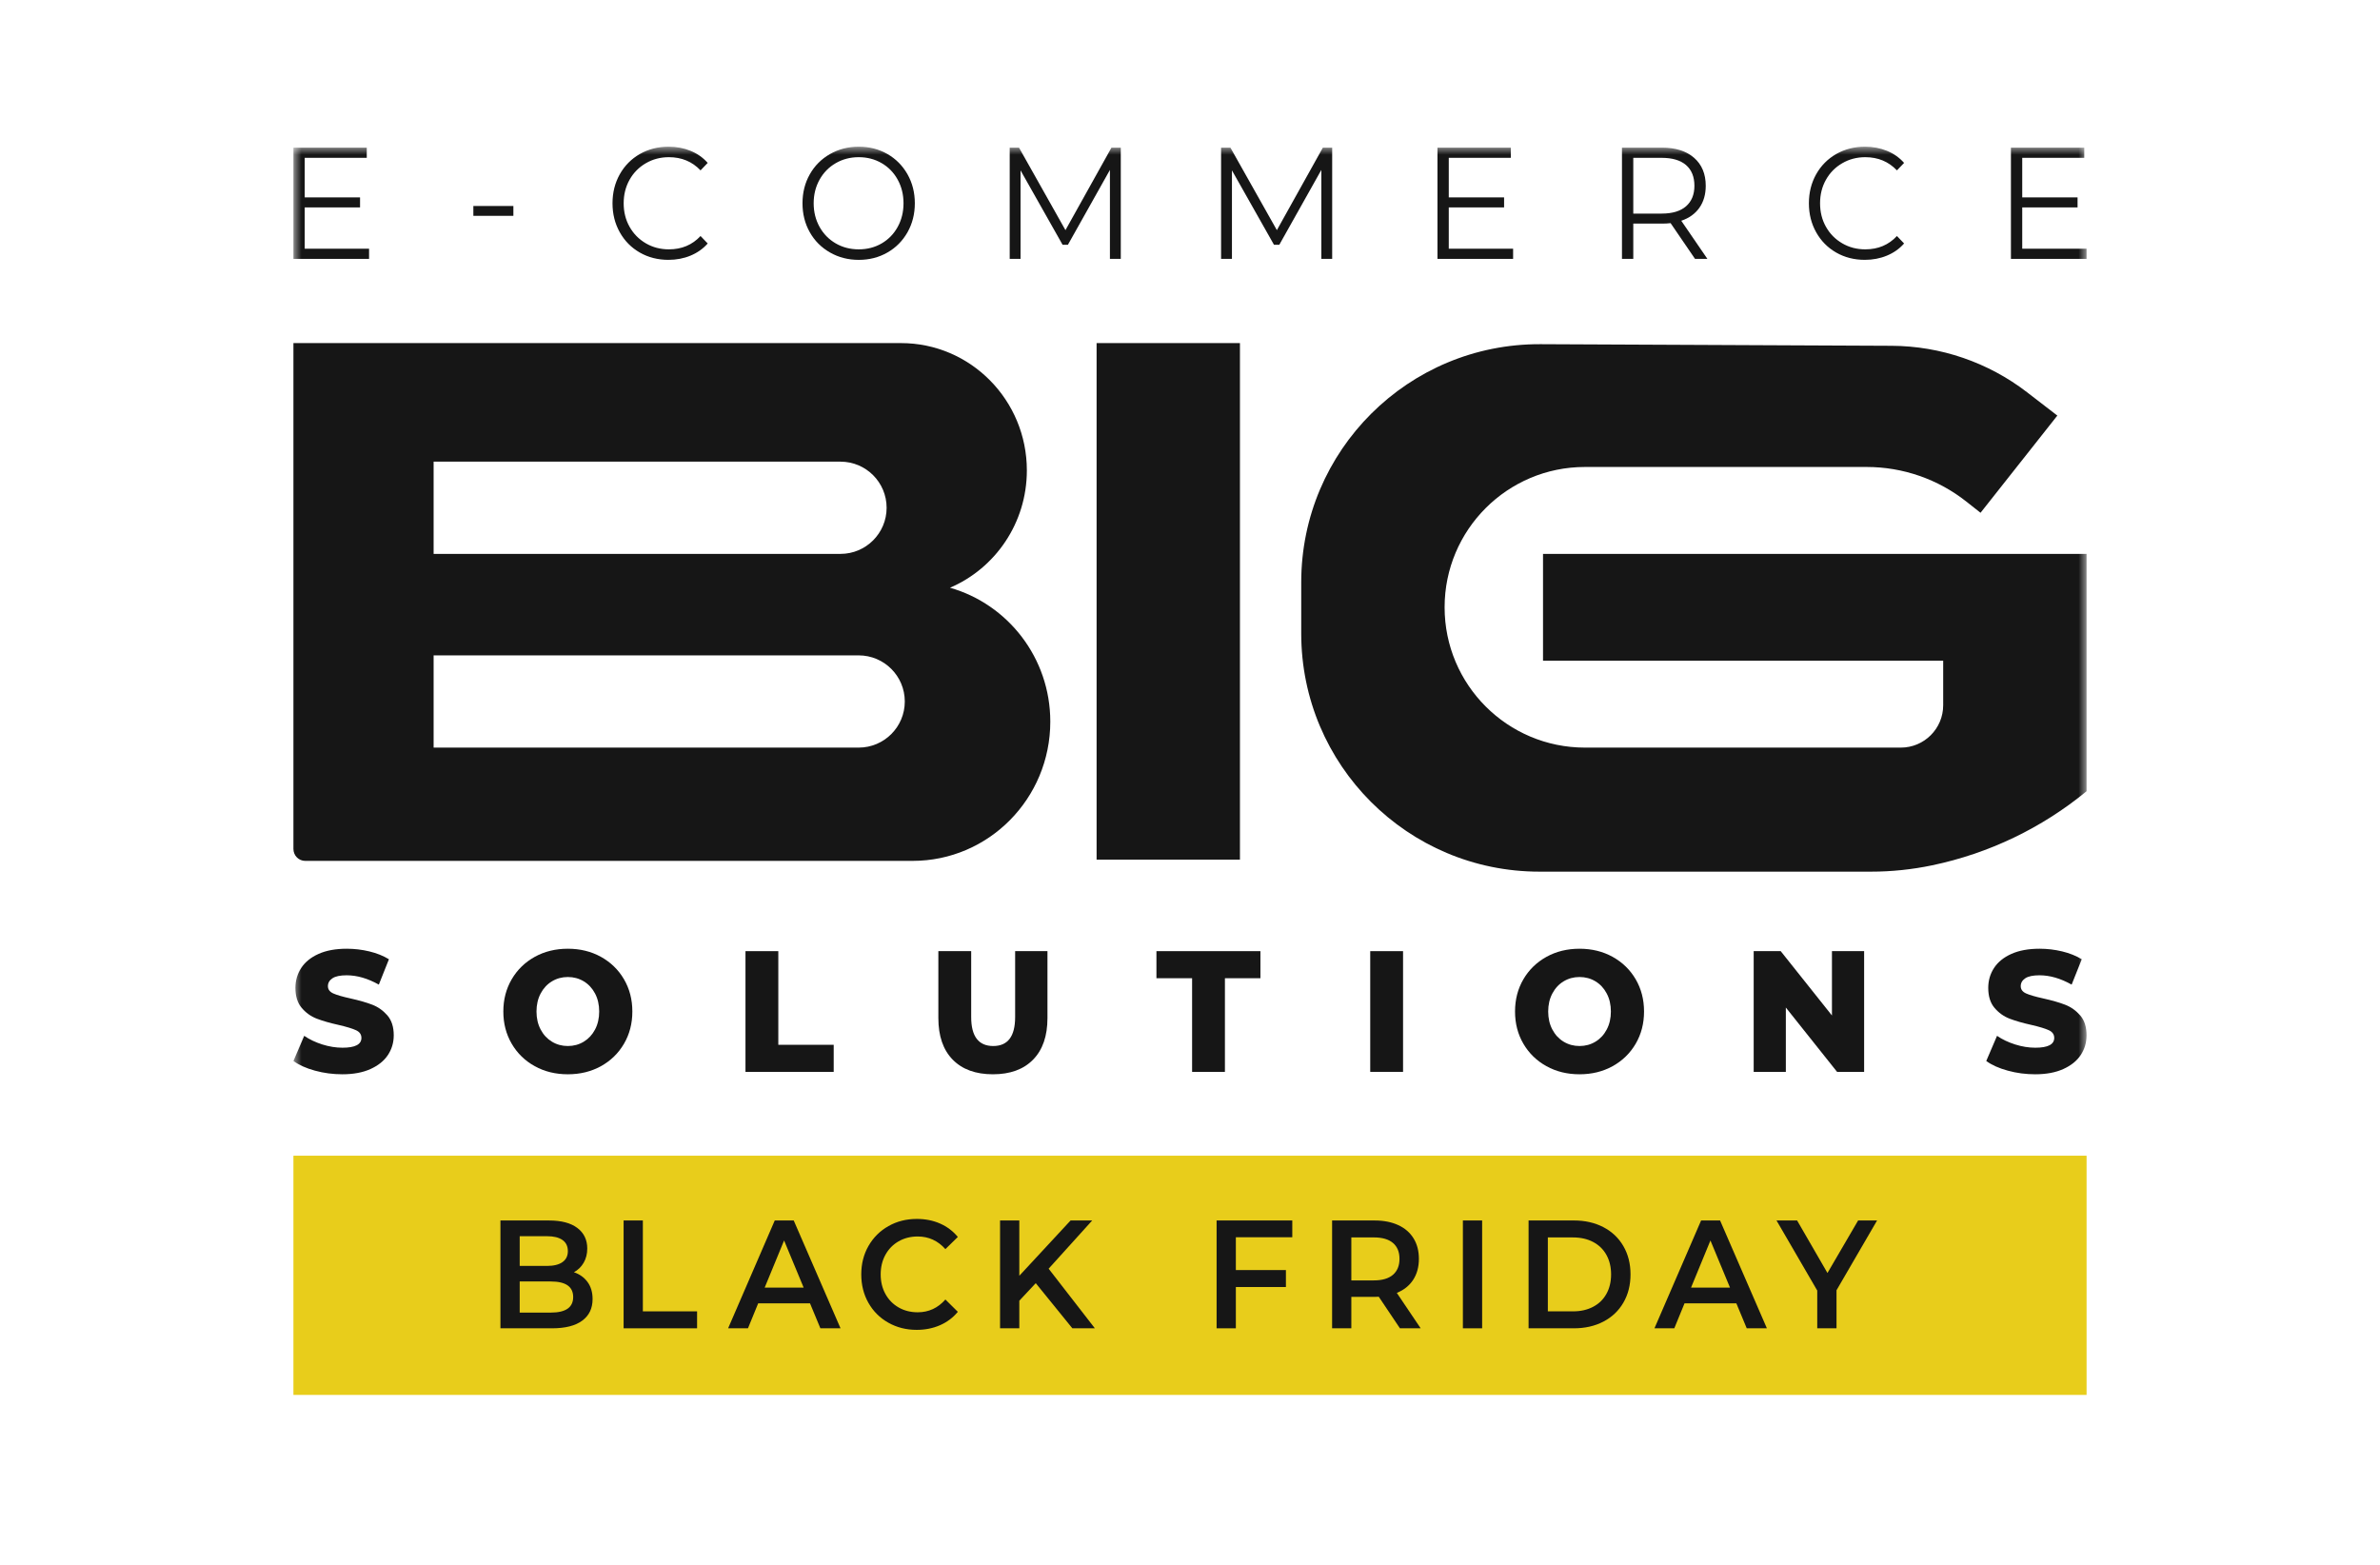
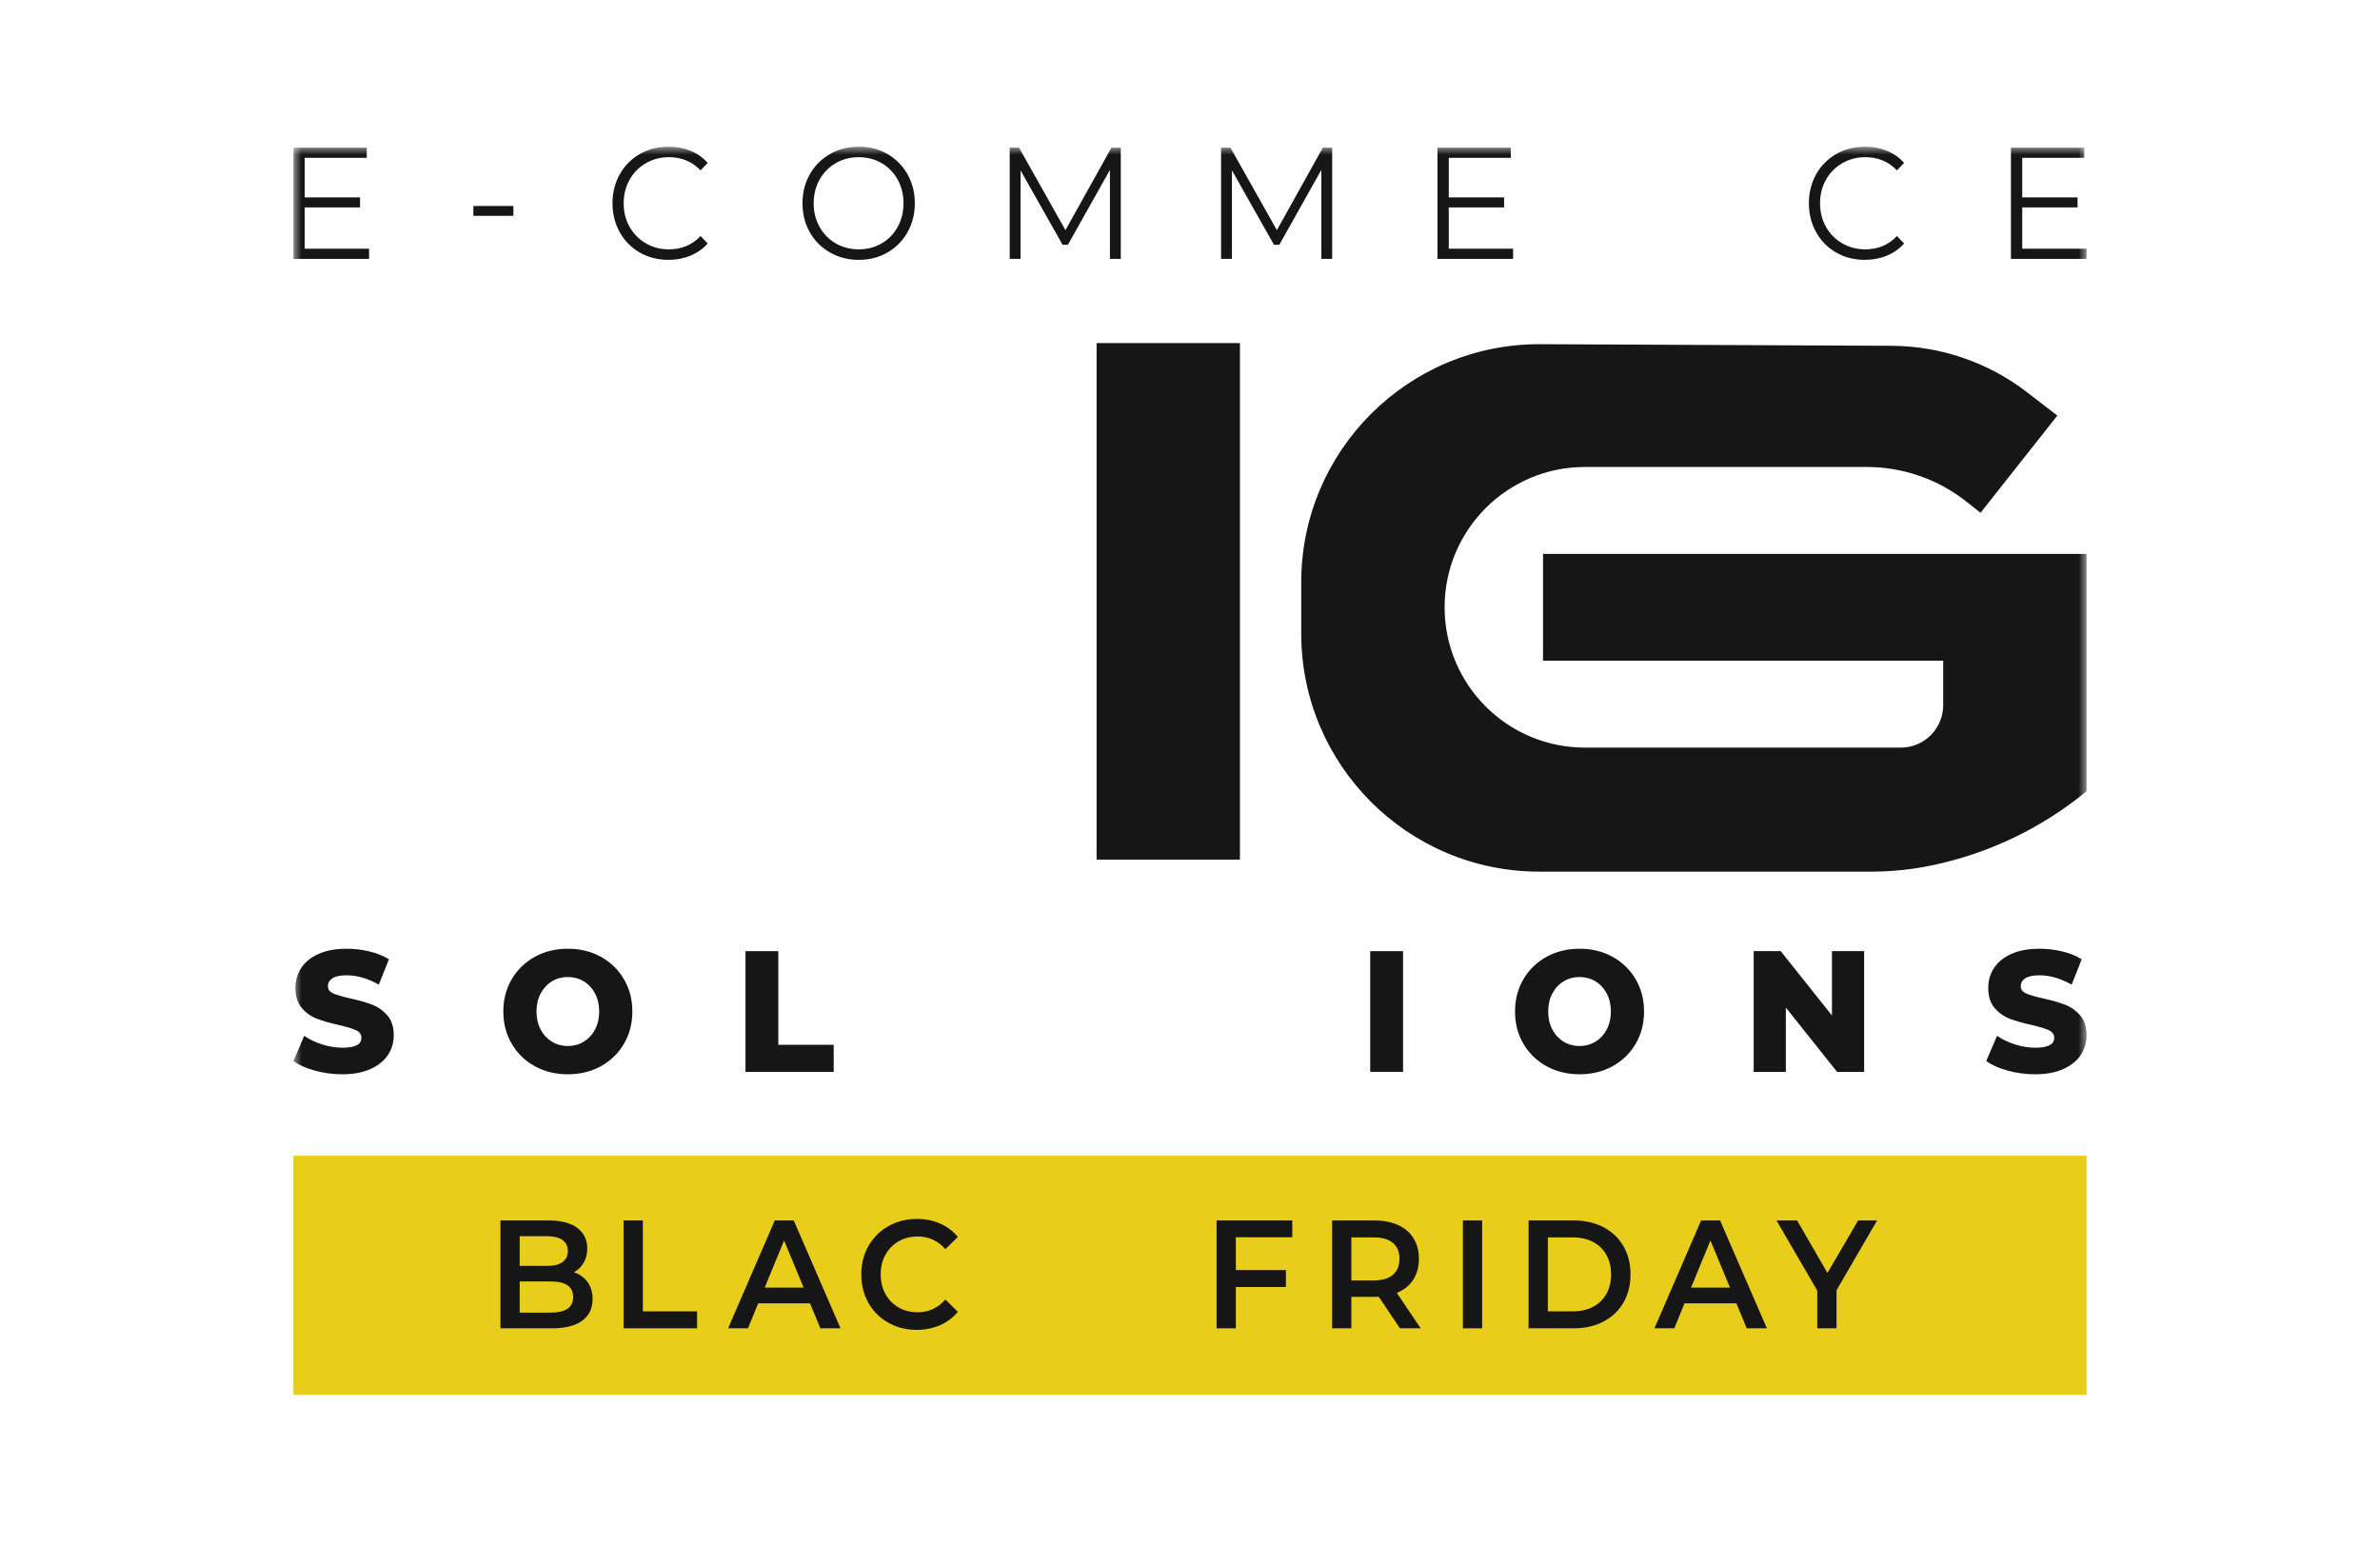
<svg xmlns="http://www.w3.org/2000/svg" xmlns:xlink="http://www.w3.org/1999/xlink" width="146px" height="96px" viewBox="0 0 146 96" version="1.1">
  <title>e-commerce-big-solutions-black-friday</title>
  <defs>
    <polygon id="path-1" points="0 76.575 110 76.575 110 0 0 0" />
  </defs>
  <g id="e-commerce-big-solutions-black-friday" stroke="none" stroke-width="1" fill="none" fill-rule="evenodd">
    <g id="Group-38" transform="translate(18, 9)">
      <polygon id="Fill-1" fill="#E8CD1B" points="0 76.575 110 76.575 110 61.9 0 61.9" />
      <g id="Group-37">
-         <path d="M34.674,36.864 L8.6,36.864 L8.6,31.206 L34.674,31.206 C36.237,31.206 37.504,32.472 37.504,34.035 C37.504,35.598 36.237,36.864 34.674,36.864 L34.674,36.864 Z M8.6,19.322 L33.561,19.322 C35.122,19.322 36.389,20.588 36.389,22.151 C36.389,23.712 35.122,24.98 33.561,24.98 L8.6,24.98 L8.6,19.322 Z M40.277,27.056 C43.048,25.869 44.992,23.094 44.992,19.858 C44.992,15.544 41.535,12.048 37.271,12.048 L0,12.048 L0,27.459 L0,27.67 L0,43.082 C0,43.485 0.323,43.813 0.722,43.813 L37.986,43.813 C42.65,43.813 46.43,39.988 46.43,35.27 C46.43,31.358 43.825,28.067 40.277,27.056 L40.277,27.056 Z" id="Fill-2" fill="#161616" />
        <mask id="mask-2" fill="white">
          <use xlink:href="#path-1" />
        </mask>
        <g id="Clip-5" />
        <polygon id="Fill-4" fill="#161616" mask="url(#mask-2)" points="49.27 43.738 58.064 43.738 58.064 12.048 49.27 12.048" />
        <path d="M76.656,24.98 L76.656,31.532 L101.204,31.532 L101.204,34.264 C101.204,35.7 100.04,36.864 98.604,36.864 L79.227,36.864 C74.472,36.864 70.619,33.01 70.619,28.256 C70.619,23.502 74.472,19.648 79.227,19.648 L96.512,19.648 C98.73,19.648 100.884,20.395 102.625,21.771 L103.495,22.458 L108.206,16.495 L106.343,15.06 C103.963,13.228 101.046,12.228 98.043,12.214 L76.5,12.115 C68.406,12.078 61.823,18.629 61.823,26.724 L61.823,29.864 C61.823,37.932 68.364,44.474 76.433,44.474 L96.776,44.474 C98.038,44.474 99.297,44.343 100.533,44.084 C104.009,43.356 107.258,41.797 110,39.54 L110,24.98 L76.656,24.98 Z" id="Fill-6" fill="#161616" mask="url(#mask-2)" />
        <polygon id="Fill-7" fill="#161616" mask="url(#mask-2)" points="4.64 6.258 4.64 6.882 0 6.882 0 0.059 4.499 0.059 4.499 0.682 0.693 0.682 0.693 3.11 4.087 3.11 4.087 3.724 0.693 3.724 0.693 6.258" />
        <polygon id="Fill-8" fill="#161616" mask="url(#mask-2)" points="11.038 4.241 13.493 4.241 13.493 3.637 11.038 3.637" />
        <path d="M21.248,6.493 C20.726,6.194 20.317,5.779 20.02,5.249 C19.723,4.72 19.574,4.127 19.574,3.471 C19.574,2.814 19.723,2.222 20.02,1.691 C20.317,1.163 20.728,0.748 21.252,0.448 C21.777,0.149 22.364,0 23.015,0 C23.503,0 23.953,0.085 24.364,0.254 C24.777,0.423 25.127,0.669 25.414,0.994 L24.974,1.452 C24.462,0.913 23.815,0.643 23.033,0.643 C22.515,0.643 22.043,0.767 21.618,1.014 C21.194,1.261 20.861,1.598 20.62,2.028 C20.379,2.457 20.259,2.938 20.259,3.471 C20.259,4.004 20.379,4.485 20.62,4.913 C20.861,5.342 21.194,5.679 21.618,5.927 C22.043,6.175 22.515,6.297 23.033,6.297 C23.82,6.297 24.468,6.025 24.974,5.479 L25.414,5.937 C25.127,6.262 24.775,6.51 24.36,6.682 C23.945,6.855 23.492,6.941 23.006,6.941 C22.356,6.941 21.769,6.792 21.248,6.493" id="Fill-9" fill="#161616" mask="url(#mask-2)" />
        <path d="M36.085,5.933 C36.504,5.688 36.832,5.351 37.069,4.919 C37.307,4.486 37.426,4.003 37.426,3.471 C37.426,2.938 37.307,2.455 37.069,2.023 C36.832,1.591 36.504,1.252 36.085,1.009 C35.667,0.765 35.198,0.643 34.68,0.643 C34.161,0.643 33.69,0.765 33.269,1.009 C32.847,1.252 32.516,1.591 32.275,2.023 C32.035,2.455 31.914,2.938 31.914,3.471 C31.914,4.003 32.035,4.486 32.275,4.919 C32.516,5.351 32.847,5.688 33.269,5.933 C33.69,6.176 34.161,6.297 34.68,6.297 C35.198,6.297 35.667,6.176 36.085,5.933 M32.913,6.488 C32.384,6.185 31.972,5.772 31.675,5.245 C31.378,4.719 31.229,4.127 31.229,3.471 C31.229,2.814 31.378,2.223 31.675,1.697 C31.972,1.17 32.384,0.755 32.913,0.453 C33.44,0.151 34.03,0 34.68,0 C35.33,0 35.915,0.149 36.437,0.448 C36.958,0.747 37.369,1.162 37.67,1.691 C37.969,2.222 38.12,2.814 38.12,3.471 C38.12,4.127 37.969,4.72 37.67,5.25 C37.369,5.78 36.958,6.194 36.437,6.492 C35.915,6.792 35.33,6.942 34.68,6.942 C34.03,6.942 33.44,6.79 32.913,6.488" id="Fill-10" fill="#161616" mask="url(#mask-2)" />
        <polygon id="Fill-11" fill="#161616" mask="url(#mask-2)" points="50.754 0.058 50.754 6.882 50.088 6.882 50.088 1.424 47.511 6.015 47.183 6.015 44.605 1.452 44.605 6.882 43.94 6.882 43.94 0.058 44.511 0.058 47.36 5.119 50.182 0.058" />
        <polygon id="Fill-12" fill="#161616" mask="url(#mask-2)" points="63.722 0.058 63.722 6.882 63.057 6.882 63.057 1.424 60.479 6.015 60.151 6.015 57.573 1.452 57.573 6.882 56.907 6.882 56.907 0.058 57.479 0.058 60.329 5.119 63.15 0.058" />
        <polygon id="Fill-13" fill="#161616" mask="url(#mask-2)" points="74.821 6.258 74.821 6.882 70.181 6.882 70.181 0.059 74.68 0.059 74.68 0.682 70.874 0.682 70.874 3.11 74.268 3.11 74.268 3.724 70.874 3.724 70.874 6.258" />
-         <path d="M85.428,3.656 C85.771,3.356 85.943,2.938 85.943,2.398 C85.943,1.846 85.771,1.422 85.428,1.125 C85.084,0.83 84.587,0.683 83.937,0.683 L82.193,0.683 L82.193,4.103 L83.937,4.103 C84.587,4.103 85.084,3.955 85.428,3.656 L85.428,3.656 Z M85.981,6.882 L84.482,4.689 C84.312,4.709 84.137,4.718 83.956,4.718 L82.193,4.718 L82.193,6.882 L81.499,6.882 L81.499,0.058 L83.956,0.058 C84.793,0.058 85.449,0.266 85.925,0.683 C86.399,1.098 86.638,1.67 86.638,2.398 C86.638,2.931 86.506,3.381 86.247,3.748 C85.988,4.115 85.618,4.381 85.137,4.543 L86.74,6.882 L85.981,6.882 Z" id="Fill-14" fill="#161616" mask="url(#mask-2)" />
        <path d="M94.639,6.493 C94.118,6.194 93.708,5.779 93.411,5.249 C93.115,4.72 92.966,4.127 92.966,3.471 C92.966,2.814 93.115,2.222 93.411,1.691 C93.708,1.163 94.12,0.748 94.644,0.448 C95.169,0.149 95.757,0 96.407,0 C96.894,0 97.344,0.085 97.756,0.254 C98.169,0.423 98.519,0.669 98.806,0.994 L98.366,1.452 C97.853,0.913 97.206,0.643 96.425,0.643 C95.907,0.643 95.434,0.767 95.011,1.014 C94.585,1.261 94.252,1.598 94.012,2.028 C93.77,2.457 93.651,2.938 93.651,3.471 C93.651,4.004 93.77,4.485 94.012,4.913 C94.252,5.342 94.585,5.679 95.011,5.927 C95.434,6.175 95.907,6.297 96.425,6.297 C97.212,6.297 97.86,6.025 98.366,5.479 L98.806,5.937 C98.519,6.262 98.168,6.51 97.751,6.682 C97.336,6.855 96.884,6.941 96.397,6.941 C95.747,6.941 95.161,6.792 94.639,6.493" id="Fill-15" fill="#161616" mask="url(#mask-2)" />
        <polygon id="Fill-16" fill="#161616" mask="url(#mask-2)" points="110 6.258 110 6.882 105.36 6.882 105.36 0.059 109.859 0.059 109.859 0.682 106.053 0.682 106.053 3.11 109.447 3.11 109.447 3.724 106.053 3.724 106.053 6.258" />
        <path d="M1.322,56.683 C0.779,56.535 0.34,56.337 0,56.09 L0.661,54.546 C0.98,54.765 1.349,54.941 1.77,55.075 C2.191,55.208 2.604,55.275 3.011,55.275 C3.784,55.275 4.171,55.075 4.171,54.673 C4.171,54.461 4.061,54.304 3.84,54.202 C3.619,54.1 3.265,53.992 2.777,53.879 C2.241,53.76 1.794,53.631 1.435,53.494 C1.075,53.356 0.766,53.135 0.508,52.832 C0.25,52.529 0.122,52.12 0.122,51.605 C0.122,51.154 0.241,50.747 0.477,50.383 C0.715,50.02 1.07,49.732 1.541,49.521 C2.012,49.309 2.59,49.203 3.275,49.203 C3.743,49.203 4.205,49.258 4.658,49.367 C5.114,49.477 5.514,49.637 5.859,49.848 L5.239,51.404 C4.56,51.024 3.902,50.832 3.265,50.832 C2.865,50.832 2.573,50.894 2.39,51.018 C2.207,51.141 2.116,51.302 2.116,51.499 C2.116,51.697 2.225,51.845 2.441,51.944 C2.658,52.042 3.007,52.144 3.49,52.25 C4.031,52.371 4.481,52.499 4.837,52.637 C5.193,52.774 5.502,52.993 5.763,53.292 C6.023,53.592 6.154,53.999 6.154,54.514 C6.154,54.958 6.035,55.361 5.798,55.721 C5.56,56.08 5.204,56.367 4.73,56.582 C4.256,56.797 3.679,56.905 3.001,56.905 C2.425,56.905 1.865,56.832 1.322,56.683" id="Fill-17" fill="#161616" mask="url(#mask-2)" />
        <path d="M17.811,54.905 C18.102,54.729 18.333,54.481 18.503,54.159 C18.672,53.839 18.757,53.47 18.757,53.054 C18.757,52.638 18.672,52.269 18.503,51.949 C18.333,51.628 18.102,51.379 17.811,51.203 C17.52,51.027 17.194,50.938 16.834,50.938 C16.475,50.938 16.149,51.027 15.858,51.203 C15.567,51.379 15.336,51.628 15.166,51.949 C14.997,52.269 14.911,52.638 14.911,53.054 C14.911,53.47 14.997,53.839 15.166,54.159 C15.336,54.481 15.567,54.729 15.858,54.905 C16.149,55.082 16.475,55.171 16.834,55.171 C17.194,55.171 17.52,55.082 17.811,54.905 M14.805,56.408 C14.205,56.077 13.733,55.618 13.391,55.032 C13.048,54.447 12.877,53.788 12.877,53.054 C12.877,52.321 13.048,51.661 13.391,51.076 C13.733,50.491 14.205,50.033 14.805,49.7 C15.404,49.369 16.081,49.203 16.834,49.203 C17.587,49.203 18.264,49.369 18.864,49.7 C19.463,50.033 19.936,50.491 20.278,51.076 C20.62,51.661 20.791,52.321 20.791,53.054 C20.791,53.788 20.62,54.447 20.278,55.032 C19.936,55.618 19.463,56.077 18.864,56.408 C18.264,56.74 17.587,56.905 16.834,56.905 C16.081,56.905 15.404,56.74 14.805,56.408" id="Fill-18" fill="#161616" mask="url(#mask-2)" />
        <polygon id="Fill-19" fill="#161616" mask="url(#mask-2)" points="27.731 49.351 29.745 49.351 29.745 55.096 33.143 55.096 33.143 56.758 27.731 56.758" />
-         <path d="M40.442,56.006 C39.856,55.406 39.563,54.556 39.563,53.456 L39.563,49.351 L41.577,49.351 L41.577,53.393 C41.577,54.577 42.027,55.171 42.929,55.171 C43.825,55.171 44.273,54.577 44.273,53.393 L44.273,49.351 L46.256,49.351 L46.256,53.456 C46.256,54.556 45.963,55.406 45.375,56.006 C44.789,56.606 43.967,56.905 42.909,56.905 C41.852,56.905 41.029,56.606 40.442,56.006" id="Fill-20" fill="#161616" mask="url(#mask-2)" />
-         <polygon id="Fill-21" fill="#161616" mask="url(#mask-2)" points="55.129 51.012 52.941 51.012 52.941 49.351 59.32 49.351 59.32 51.012 57.142 51.012 57.142 56.758 55.129 56.758" />
        <polygon id="Fill-22" fill="#161616" mask="url(#mask-2)" points="66.056 56.757 68.07 56.757 68.07 49.351 66.056 49.351" />
        <path d="M79.873,54.905 C80.164,54.729 80.395,54.481 80.564,54.159 C80.734,53.839 80.819,53.47 80.819,53.054 C80.819,52.638 80.734,52.269 80.564,51.949 C80.395,51.628 80.164,51.379 79.873,51.203 C79.581,51.027 79.256,50.938 78.895,50.938 C78.537,50.938 78.211,51.027 77.92,51.203 C77.628,51.379 77.398,51.628 77.228,51.949 C77.059,52.269 76.973,52.638 76.973,53.054 C76.973,53.47 77.059,53.839 77.228,54.159 C77.398,54.481 77.628,54.729 77.92,54.905 C78.211,55.082 78.537,55.171 78.895,55.171 C79.256,55.171 79.581,55.082 79.873,54.905 M76.867,56.408 C76.267,56.077 75.795,55.618 75.452,55.032 C75.11,54.447 74.939,53.788 74.939,53.054 C74.939,52.321 75.11,51.661 75.452,51.076 C75.795,50.491 76.267,50.033 76.867,49.7 C77.466,49.369 78.143,49.203 78.895,49.203 C79.649,49.203 80.325,49.369 80.925,49.7 C81.525,50.033 81.997,50.491 82.34,51.076 C82.682,51.661 82.853,52.321 82.853,53.054 C82.853,53.788 82.682,54.447 82.34,55.032 C81.997,55.618 81.525,56.077 80.925,56.408 C80.325,56.74 79.649,56.905 78.895,56.905 C78.143,56.905 77.466,56.74 76.867,56.408" id="Fill-23" fill="#161616" mask="url(#mask-2)" />
        <polygon id="Fill-24" fill="#161616" mask="url(#mask-2)" points="96.354 49.351 96.354 56.758 94.695 56.758 91.552 52.811 91.552 56.758 89.579 56.758 89.579 49.351 91.237 49.351 94.38 53.298 94.38 49.351" />
        <path d="M105.168,56.683 C104.625,56.535 104.185,56.337 103.846,56.09 L104.507,54.546 C104.825,54.765 105.194,54.941 105.616,55.075 C106.036,55.208 106.449,55.275 106.856,55.275 C107.63,55.275 108.016,55.075 108.016,54.673 C108.016,54.461 107.906,54.304 107.686,54.202 C107.465,54.1 107.111,53.992 106.622,53.879 C106.086,53.76 105.639,53.631 105.28,53.494 C104.92,53.356 104.612,53.135 104.354,52.832 C104.096,52.529 103.968,52.12 103.968,51.605 C103.968,51.154 104.086,50.747 104.323,50.383 C104.56,50.02 104.915,49.732 105.386,49.521 C105.858,49.309 106.436,49.203 107.121,49.203 C107.588,49.203 108.05,49.258 108.504,49.367 C108.959,49.477 109.359,49.637 109.705,49.848 L109.084,51.404 C108.406,51.024 107.748,50.832 107.111,50.832 C106.711,50.832 106.418,50.894 106.236,51.018 C106.053,51.141 105.961,51.302 105.961,51.499 C105.961,51.697 106.07,51.845 106.286,51.944 C106.504,52.042 106.852,52.144 107.334,52.25 C107.877,52.371 108.327,52.499 108.682,52.637 C109.038,52.774 109.347,52.993 109.608,53.292 C109.869,53.592 109.999,53.999 109.999,54.514 C109.999,54.958 109.881,55.361 109.643,55.721 C109.406,56.08 109.05,56.367 108.575,56.582 C108.101,56.797 107.525,56.905 106.846,56.905 C106.27,56.905 105.71,56.832 105.168,56.683" id="Fill-25" fill="#161616" mask="url(#mask-2)" />
        <path d="M17.161,70.571 C17.161,69.933 16.704,69.616 15.789,69.616 L13.881,69.616 L13.881,71.525 L15.789,71.525 C16.704,71.525 17.161,71.207 17.161,70.571 L17.161,70.571 Z M13.881,66.838 L13.881,68.662 L15.553,68.662 C15.965,68.662 16.282,68.584 16.502,68.43 C16.724,68.275 16.835,68.051 16.835,67.754 C16.835,67.452 16.724,67.224 16.502,67.069 C16.282,66.915 15.965,66.838 15.553,66.838 L13.881,66.838 Z M18.043,69.649 C18.248,69.929 18.352,70.278 18.352,70.692 C18.352,71.267 18.14,71.709 17.715,72.02 C17.291,72.333 16.674,72.489 15.862,72.489 L12.699,72.489 L12.699,65.874 L15.68,65.874 C16.431,65.874 17.01,66.026 17.415,66.332 C17.821,66.638 18.025,67.058 18.025,67.594 C18.025,67.922 17.952,68.211 17.807,68.463 C17.661,68.715 17.461,68.911 17.207,69.049 C17.558,69.168 17.837,69.369 18.043,69.649 L18.043,69.649 Z" id="Fill-26" fill="#161616" mask="url(#mask-2)" />
        <polygon id="Fill-27" fill="#161616" mask="url(#mask-2)" points="20.255 65.873 21.436 65.873 21.436 71.449 24.762 71.449 24.762 72.489 20.255 72.489" />
        <path d="M31.3,69.993 L30.1,67.101 L28.909,69.993 L31.3,69.993 Z M31.69,70.958 L28.51,70.958 L27.883,72.489 L26.666,72.489 L29.527,65.873 L30.69,65.873 L33.562,72.489 L32.326,72.489 L31.69,70.958 Z" id="Fill-28" fill="#161616" mask="url(#mask-2)" />
        <path d="M36.492,72.143 C35.974,71.851 35.568,71.446 35.275,70.93 C34.981,70.413 34.834,69.83 34.834,69.181 C34.834,68.532 34.982,67.949 35.279,67.433 C35.576,66.917 35.983,66.511 36.502,66.219 C37.019,65.925 37.6,65.779 38.241,65.779 C38.763,65.779 39.238,65.873 39.668,66.062 C40.098,66.252 40.462,66.526 40.758,66.884 L39.995,67.631 C39.535,67.115 38.968,66.856 38.296,66.856 C37.86,66.856 37.469,66.955 37.124,67.153 C36.778,67.352 36.509,67.628 36.315,67.981 C36.121,68.334 36.025,68.734 36.025,69.181 C36.025,69.629 36.121,70.029 36.315,70.381 C36.509,70.734 36.778,71.01 37.124,71.208 C37.469,71.407 37.86,71.506 38.296,71.506 C38.968,71.506 39.535,71.245 39.995,70.722 L40.758,71.477 C40.462,71.837 40.096,72.111 39.664,72.299 C39.23,72.489 38.753,72.584 38.233,72.584 C37.591,72.584 37.01,72.436 36.492,72.143" id="Fill-29" fill="#161616" mask="url(#mask-2)" />
-         <polygon id="Fill-30" fill="#161616" mask="url(#mask-2)" points="45.538 69.72 44.529 70.797 44.529 72.489 43.348 72.489 43.348 65.874 44.529 65.874 44.529 69.267 47.674 65.874 49 65.874 46.328 68.832 49.164 72.489 47.783 72.489" />
        <polygon id="Fill-31" fill="#161616" mask="url(#mask-2)" points="57.813 66.903 57.813 68.916 60.884 68.916 60.884 69.956 57.813 69.956 57.813 72.489 56.632 72.489 56.632 65.873 61.275 65.873 61.275 66.903" />
        <path d="M67.451,67.253 C67.184,67.026 66.794,66.913 66.278,66.913 L64.897,66.913 L64.897,69.55 L66.278,69.55 C66.794,69.55 67.184,69.435 67.451,69.205 C67.718,68.974 67.851,68.649 67.851,68.227 C67.851,67.804 67.718,67.48 67.451,67.253 L67.451,67.253 Z M67.878,72.489 L66.579,70.552 C66.524,70.557 66.442,70.561 66.333,70.561 L64.897,70.561 L64.897,72.489 L63.717,72.489 L63.717,65.874 L66.333,65.874 C66.884,65.874 67.365,65.969 67.773,66.157 C68.182,66.345 68.496,66.617 68.714,66.97 C68.932,67.323 69.041,67.742 69.041,68.227 C69.041,68.725 68.925,69.153 68.692,69.512 C68.458,69.871 68.124,70.139 67.687,70.316 L69.15,72.489 L67.878,72.489 Z" id="Fill-32" fill="#161616" mask="url(#mask-2)" />
        <polygon id="Fill-33" fill="#161616" mask="url(#mask-2)" points="71.74 72.489 72.921 72.489 72.921 65.873 71.74 65.873" />
        <path d="M78.497,71.449 C78.963,71.449 79.374,71.356 79.728,71.17 C80.082,70.985 80.355,70.72 80.545,70.377 C80.736,70.033 80.832,69.635 80.832,69.181 C80.832,68.727 80.736,68.329 80.545,67.985 C80.355,67.642 80.082,67.378 79.728,67.192 C79.374,67.006 78.963,66.914 78.497,66.914 L76.952,66.914 L76.952,71.449 L78.497,71.449 Z M75.77,65.873 L78.551,65.873 C79.229,65.873 79.832,66.01 80.359,66.284 C80.886,66.558 81.295,66.946 81.586,67.447 C81.877,67.947 82.023,68.526 82.023,69.181 C82.023,69.837 81.877,70.414 81.586,70.915 C81.295,71.416 80.886,71.803 80.359,72.078 C79.832,72.352 79.229,72.489 78.551,72.489 L75.77,72.489 L75.77,65.873 Z" id="Fill-34" fill="#161616" mask="url(#mask-2)" />
        <path d="M88.126,69.993 L86.926,67.101 L85.736,69.993 L88.126,69.993 Z M88.516,70.958 L85.336,70.958 L84.709,72.489 L83.492,72.489 L86.354,65.873 L87.517,65.873 L90.389,72.489 L89.153,72.489 L88.516,70.958 Z" id="Fill-35" fill="#161616" mask="url(#mask-2)" />
        <polygon id="Fill-36" fill="#161616" mask="url(#mask-2)" points="94.66 70.155 94.66 72.489 93.478 72.489 93.478 70.173 90.979 65.873 92.242 65.873 94.105 69.096 95.986 65.873 97.149 65.873" />
      </g>
    </g>
  </g>
</svg>